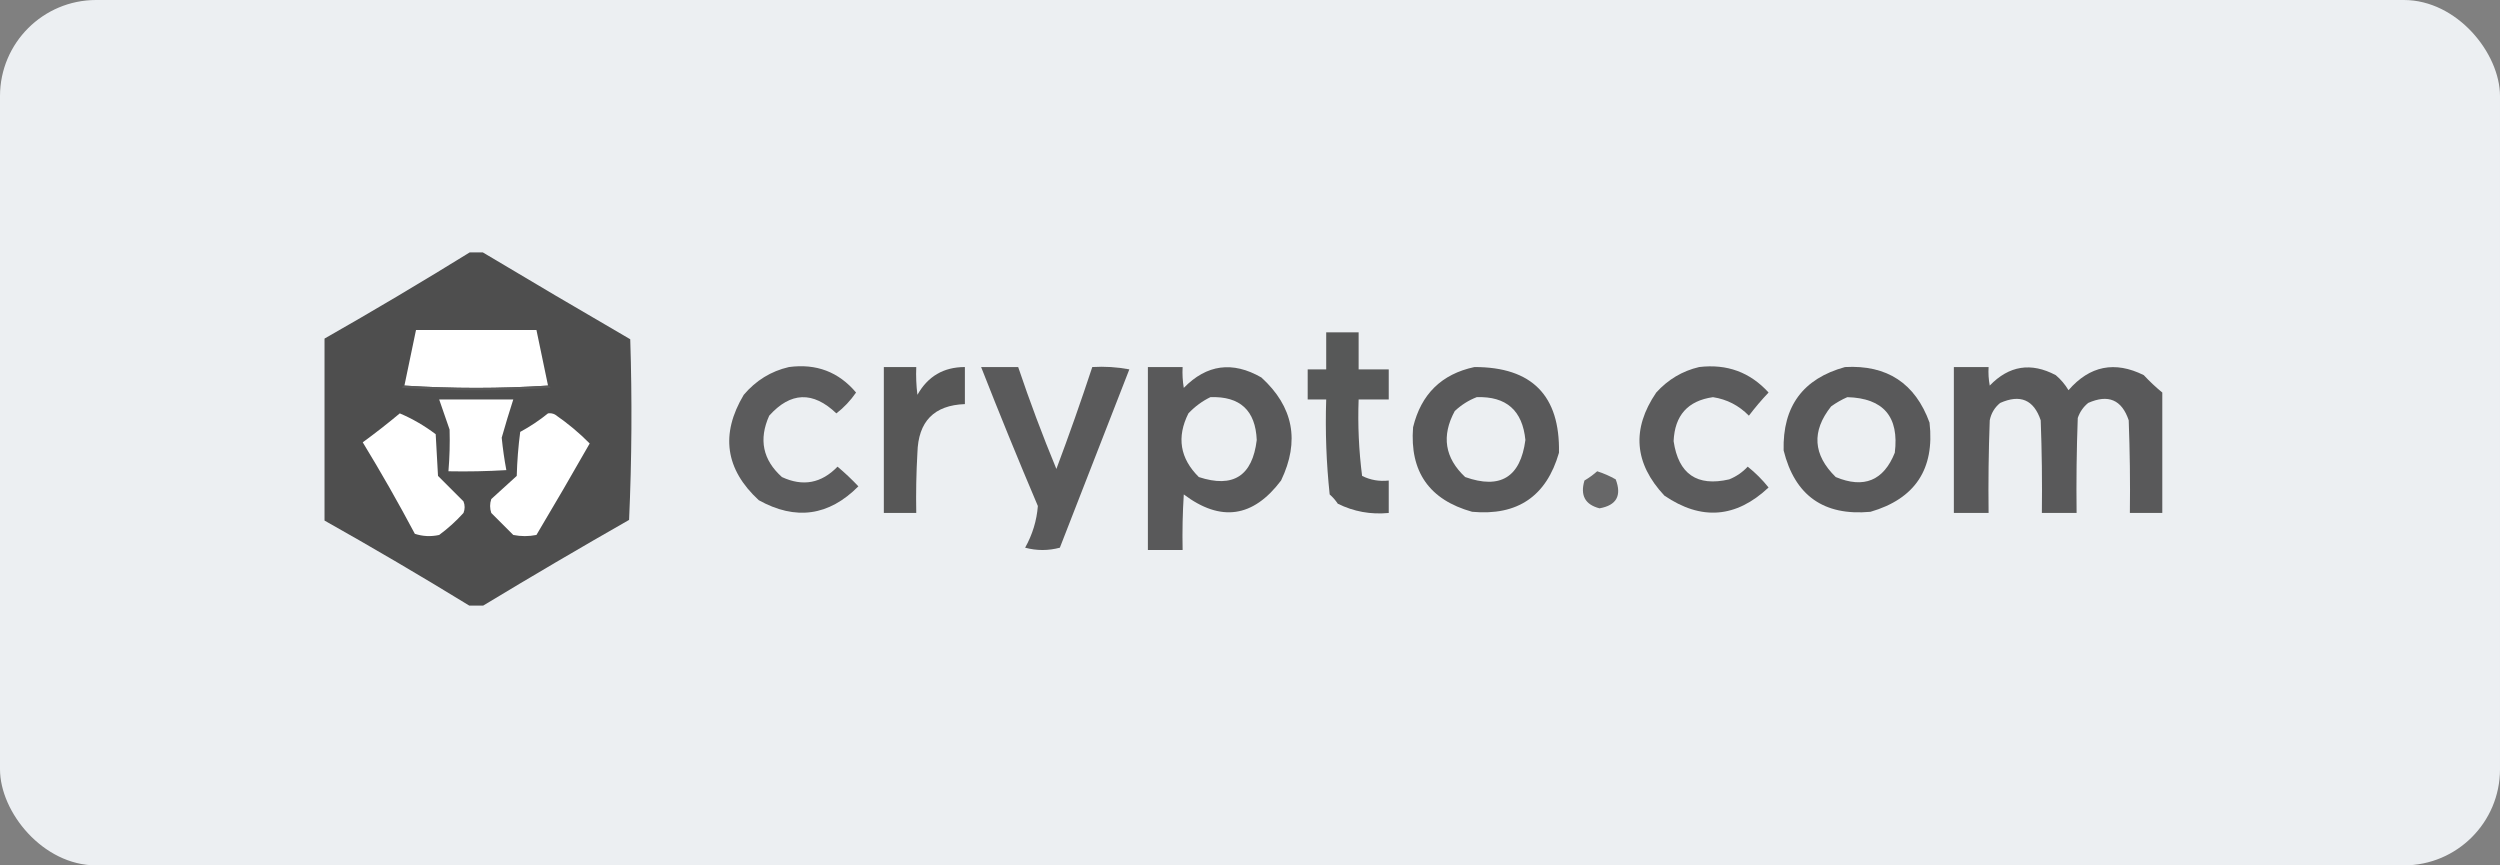
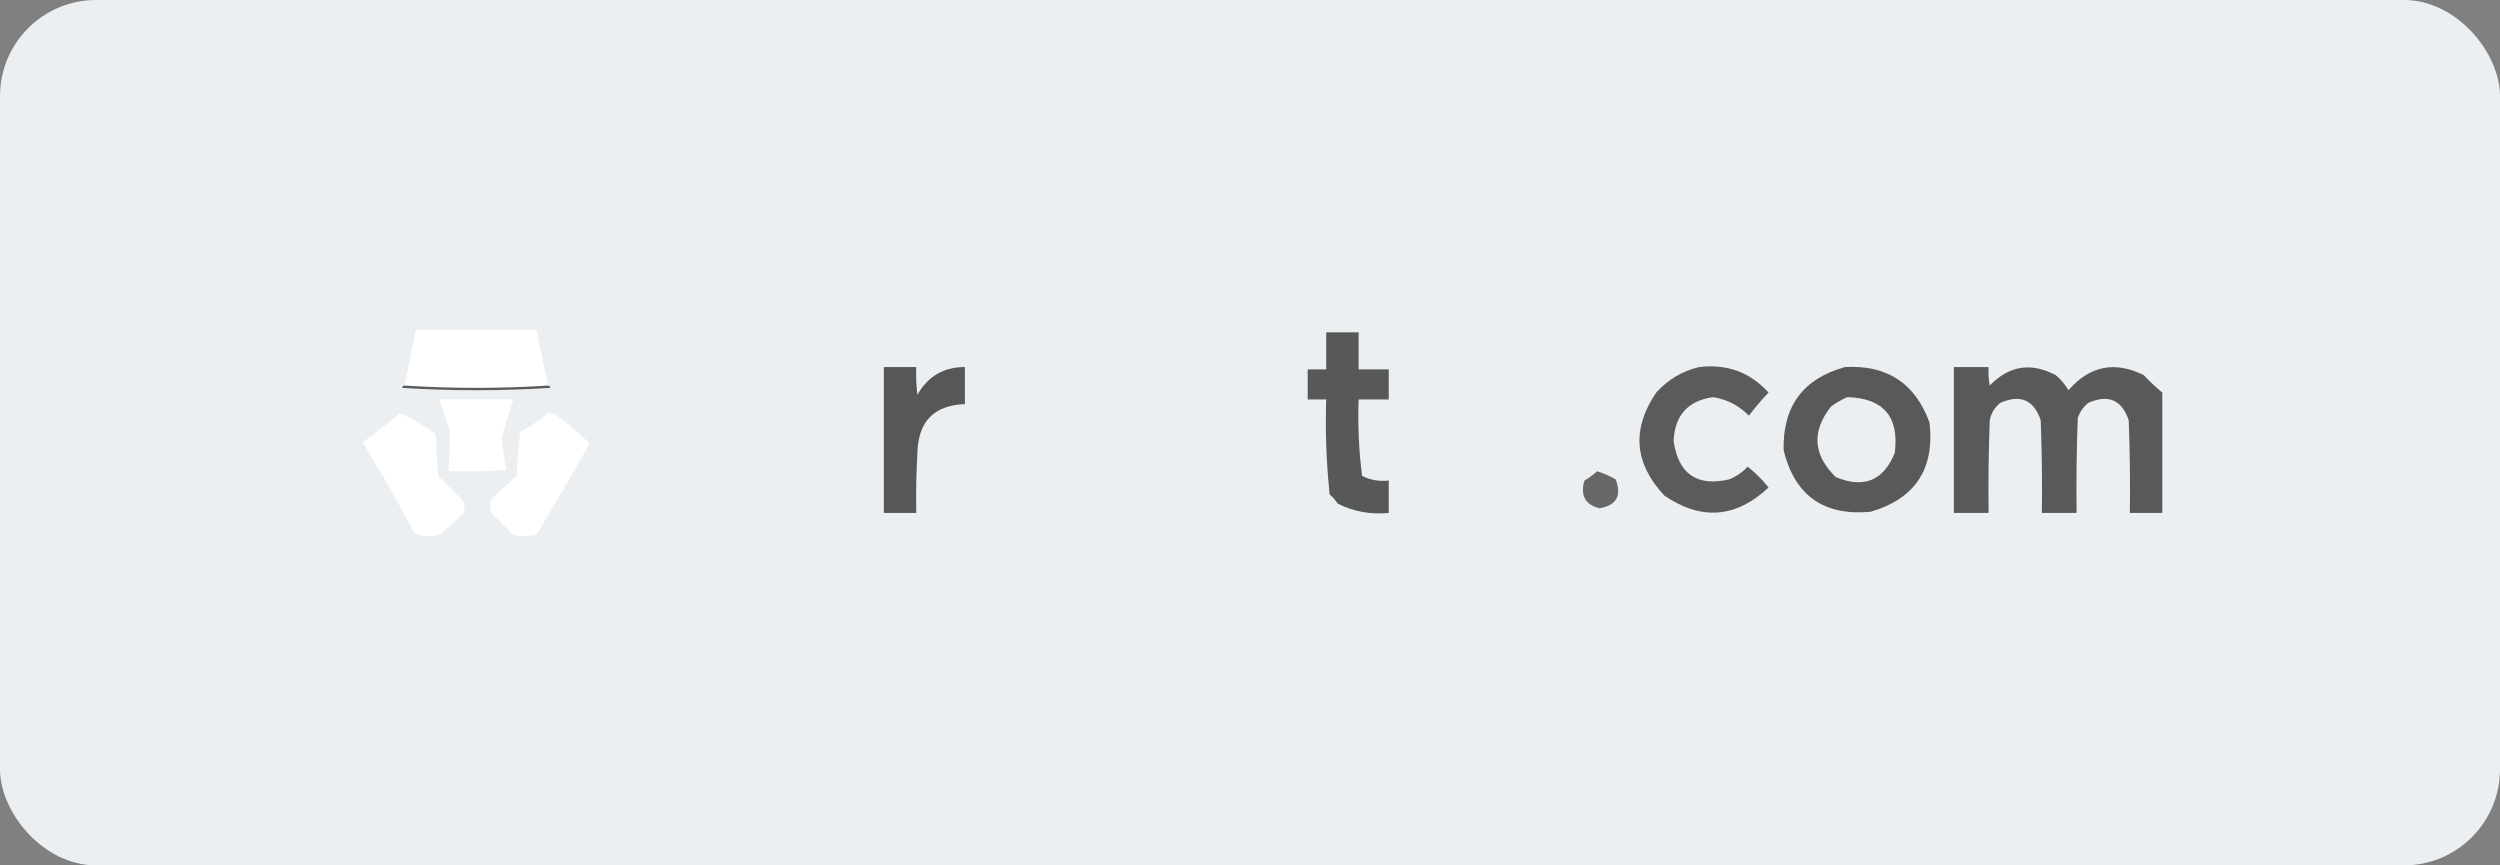
<svg xmlns="http://www.w3.org/2000/svg" width="208" height="72" viewBox="0 0 208 72" fill="none">
  <rect x="0" y="0" width="208" height="72" fill="#808080" stroke="none" />
  <rect width="208" height="72" rx="8" fill="#ECEFF2" />
  <g clip-path="url(#clip0_9724_5223)">
-     <path opacity="0.976" fill-rule="evenodd" clip-rule="evenodd" d="M39.237 20.903C39.494 20.903 39.751 20.903 40.008 20.903C44.123 23.363 48.266 25.804 52.436 28.226C52.597 33.237 52.565 38.247 52.34 43.256C48.249 45.589 44.203 47.966 40.2 50.386C39.815 50.386 39.429 50.386 39.044 50.386C35.052 47.939 31.005 45.562 26.904 43.256C26.904 38.246 26.904 33.236 26.904 28.226C31.07 25.855 35.181 23.414 39.237 20.903Z" fill="#4A4A4A" />
    <path fill-rule="evenodd" clip-rule="evenodd" d="M45.596 32.08C41.613 32.337 37.631 32.337 33.648 32.08C33.97 30.538 34.291 28.997 34.612 27.455C37.952 27.455 41.292 27.455 44.632 27.455C44.953 28.997 45.275 30.538 45.596 32.08Z" fill="white" />
    <path opacity="0.911" fill-rule="evenodd" clip-rule="evenodd" d="M110.34 27.648C111.24 27.648 112.139 27.648 113.038 27.648C113.038 28.676 113.038 29.704 113.038 30.732C113.873 30.732 114.708 30.732 115.543 30.732C115.543 31.567 115.543 32.402 115.543 33.237C114.708 33.237 113.873 33.237 113.038 33.237C112.96 35.368 113.056 37.488 113.327 39.596C114.018 39.941 114.756 40.069 115.543 39.981C115.543 40.88 115.543 41.779 115.543 42.679C114.043 42.823 112.63 42.566 111.304 41.908C111.115 41.623 110.89 41.365 110.629 41.137C110.351 38.518 110.254 35.884 110.34 33.237C109.826 33.237 109.313 33.237 108.799 33.237C108.799 32.402 108.799 31.567 108.799 30.732C109.313 30.732 109.826 30.732 110.34 30.732C110.34 29.704 110.34 28.676 110.34 27.648Z" fill="#4A4A4A" />
-     <path opacity="0.894" fill-rule="evenodd" clip-rule="evenodd" d="M65.636 30.539C67.911 30.233 69.774 30.94 71.224 32.658C70.763 33.33 70.217 33.908 69.586 34.393C67.641 32.535 65.779 32.599 63.998 34.585C63.11 36.562 63.464 38.264 65.058 39.692C66.801 40.502 68.342 40.212 69.683 38.825C70.29 39.335 70.868 39.881 71.417 40.463C68.96 42.935 66.198 43.32 63.131 41.619C60.343 39.046 59.926 36.123 61.879 32.851C62.891 31.656 64.143 30.885 65.636 30.539Z" fill="#4A4A4A" />
    <path opacity="0.919" fill-rule="evenodd" clip-rule="evenodd" d="M73.535 30.538C74.434 30.538 75.334 30.538 76.233 30.538C76.201 31.311 76.233 32.082 76.329 32.85C77.195 31.31 78.511 30.539 80.279 30.538C80.279 31.566 80.279 32.593 80.279 33.621C77.713 33.715 76.397 35.064 76.329 37.668C76.233 39.337 76.201 41.007 76.233 42.678C75.334 42.678 74.434 42.678 73.535 42.678C73.535 38.631 73.535 34.585 73.535 30.538Z" fill="#4A4A4A" />
-     <path opacity="0.896" fill-rule="evenodd" clip-rule="evenodd" d="M81.629 30.538C82.656 30.538 83.684 30.538 84.712 30.538C85.675 33.395 86.735 36.221 87.891 39.017C88.945 36.208 89.941 33.382 90.878 30.538C91.914 30.475 92.942 30.539 93.961 30.731C92.034 35.677 90.108 40.623 88.18 45.568C87.217 45.825 86.254 45.825 85.29 45.568C85.902 44.473 86.255 43.317 86.35 42.1C84.721 38.264 83.147 34.41 81.629 30.538Z" fill="#4A4A4A" />
-     <path opacity="0.906" fill-rule="evenodd" clip-rule="evenodd" d="M95.504 30.538C96.467 30.538 97.431 30.538 98.394 30.538C98.362 31.12 98.395 31.698 98.491 32.272C100.399 30.318 102.551 30.029 104.946 31.405C107.615 33.839 108.161 36.697 106.584 39.98C104.259 43.065 101.561 43.45 98.491 41.136C98.394 42.676 98.362 44.218 98.394 45.761C97.431 45.761 96.467 45.761 95.504 45.761C95.504 40.687 95.504 35.612 95.504 30.538ZM100.707 33.043C103.174 32.959 104.458 34.147 104.561 36.608C104.202 39.602 102.596 40.63 99.743 39.691C98.173 38.136 97.884 36.37 98.876 34.392C99.42 33.819 100.031 33.369 100.707 33.043Z" fill="#4A4A4A" />
-     <path opacity="0.901" fill-rule="evenodd" clip-rule="evenodd" d="M122.674 30.538C127.456 30.534 129.8 32.911 129.707 37.668C128.665 41.29 126.256 42.928 122.481 42.581C118.917 41.586 117.279 39.242 117.568 35.548C118.235 32.793 119.937 31.123 122.674 30.538ZM122.867 33.043C125.324 32.963 126.673 34.151 126.913 36.608C126.502 39.703 124.832 40.731 121.903 39.691C120.204 38.099 119.915 36.268 121.036 34.199C121.584 33.686 122.194 33.301 122.867 33.043Z" fill="#4A4A4A" />
    <path opacity="0.894" fill-rule="evenodd" clip-rule="evenodd" d="M141.365 30.539C143.677 30.26 145.604 30.966 147.145 32.658C146.563 33.272 146.017 33.915 145.508 34.585C144.676 33.736 143.681 33.222 142.521 33.044C140.428 33.34 139.336 34.56 139.245 36.705C139.649 39.443 141.19 40.503 143.87 39.884C144.463 39.644 144.977 39.291 145.411 38.825C146.053 39.339 146.632 39.916 147.145 40.559C144.436 43.104 141.546 43.328 138.474 41.233C135.961 38.547 135.736 35.689 137.8 32.658C138.783 31.574 139.971 30.867 141.365 30.539Z" fill="#4A4A4A" />
    <path opacity="0.904" fill-rule="evenodd" clip-rule="evenodd" d="M153.505 30.539C157.003 30.346 159.347 31.887 160.538 35.163C160.975 39.027 159.337 41.5 155.624 42.582C151.74 42.938 149.332 41.236 148.398 37.476C148.306 33.814 150.008 31.502 153.505 30.539ZM153.697 33.044C156.705 33.129 158.021 34.671 157.647 37.668C156.717 39.992 155.079 40.667 152.734 39.692C150.84 37.838 150.711 35.879 152.348 33.814C152.785 33.501 153.235 33.244 153.697 33.044Z" fill="#4A4A4A" />
    <path opacity="0.905" fill-rule="evenodd" clip-rule="evenodd" d="M179.903 32.658C179.903 35.998 179.903 39.338 179.903 42.678C179.004 42.678 178.105 42.678 177.205 42.678C177.238 40.108 177.205 37.538 177.109 34.97C176.535 33.261 175.411 32.779 173.737 33.525C173.329 33.858 173.04 34.276 172.87 34.777C172.773 37.41 172.741 40.044 172.773 42.678C171.81 42.678 170.846 42.678 169.883 42.678C169.915 40.108 169.883 37.538 169.787 34.97C169.213 33.261 168.089 32.779 166.414 33.525C165.953 33.901 165.664 34.383 165.547 34.97C165.451 37.538 165.419 40.108 165.451 42.678C164.488 42.678 163.524 42.678 162.561 42.678C162.561 38.631 162.561 34.585 162.561 30.538C163.524 30.538 164.488 30.538 165.451 30.538C165.419 31.056 165.452 31.57 165.547 32.08C167.152 30.414 168.982 30.125 171.039 31.212C171.465 31.573 171.818 31.991 172.099 32.465C173.866 30.43 175.954 30.013 178.362 31.212C178.859 31.743 179.373 32.225 179.903 32.658Z" fill="#4A4A4A" />
    <path fill-rule="evenodd" clip-rule="evenodd" d="M33.648 32.08C37.63 32.337 41.612 32.337 45.595 32.08C45.7 32.092 45.764 32.156 45.788 32.273C41.677 32.53 37.566 32.53 33.455 32.273C33.479 32.156 33.543 32.092 33.648 32.08Z" fill="#5B5B5B" />
    <path fill-rule="evenodd" clip-rule="evenodd" d="M36.539 33.236C38.594 33.236 40.65 33.236 42.705 33.236C42.365 34.289 42.044 35.349 41.742 36.416C41.833 37.33 41.961 38.229 42.127 39.114C40.523 39.21 38.917 39.242 37.31 39.21C37.407 38.053 37.439 36.897 37.406 35.741C37.114 34.902 36.825 34.067 36.539 33.236Z" fill="white" />
    <path fill-rule="evenodd" clip-rule="evenodd" d="M33.263 34.393C34.318 34.841 35.314 35.419 36.25 36.127C36.314 37.283 36.378 38.439 36.442 39.595C37.149 40.302 37.855 41.008 38.562 41.715C38.69 42.036 38.69 42.357 38.562 42.678C37.945 43.36 37.271 43.97 36.539 44.509C35.847 44.661 35.172 44.629 34.515 44.413C33.143 41.828 31.698 39.291 30.18 36.801C31.243 36.025 32.271 35.222 33.263 34.393Z" fill="white" />
    <path fill-rule="evenodd" clip-rule="evenodd" d="M45.595 34.392C45.797 34.363 45.99 34.395 46.173 34.488C47.215 35.202 48.179 36.004 49.063 36.897C47.61 39.45 46.133 41.987 44.631 44.508C43.989 44.637 43.347 44.637 42.704 44.508C42.094 43.898 41.484 43.288 40.874 42.678C40.745 42.292 40.745 41.907 40.874 41.522C41.58 40.88 42.287 40.237 42.993 39.595C43.026 38.369 43.122 37.149 43.282 35.934C44.113 35.484 44.884 34.97 45.595 34.392Z" fill="white" />
    <path opacity="0.82" fill-rule="evenodd" clip-rule="evenodd" d="M132.886 39.21C133.418 39.379 133.932 39.604 134.428 39.884C134.942 41.241 134.492 42.044 133.079 42.293C131.88 41.984 131.462 41.214 131.826 39.981C132.215 39.75 132.568 39.493 132.886 39.21Z" fill="#4A4A4A" />
  </g>
  <defs>
    <clipPath id="clip0_9724_5223">
      <rect width="153" height="29.482" fill="white" transform="translate(27 21)" />
    </clipPath>
  </defs>
</svg>